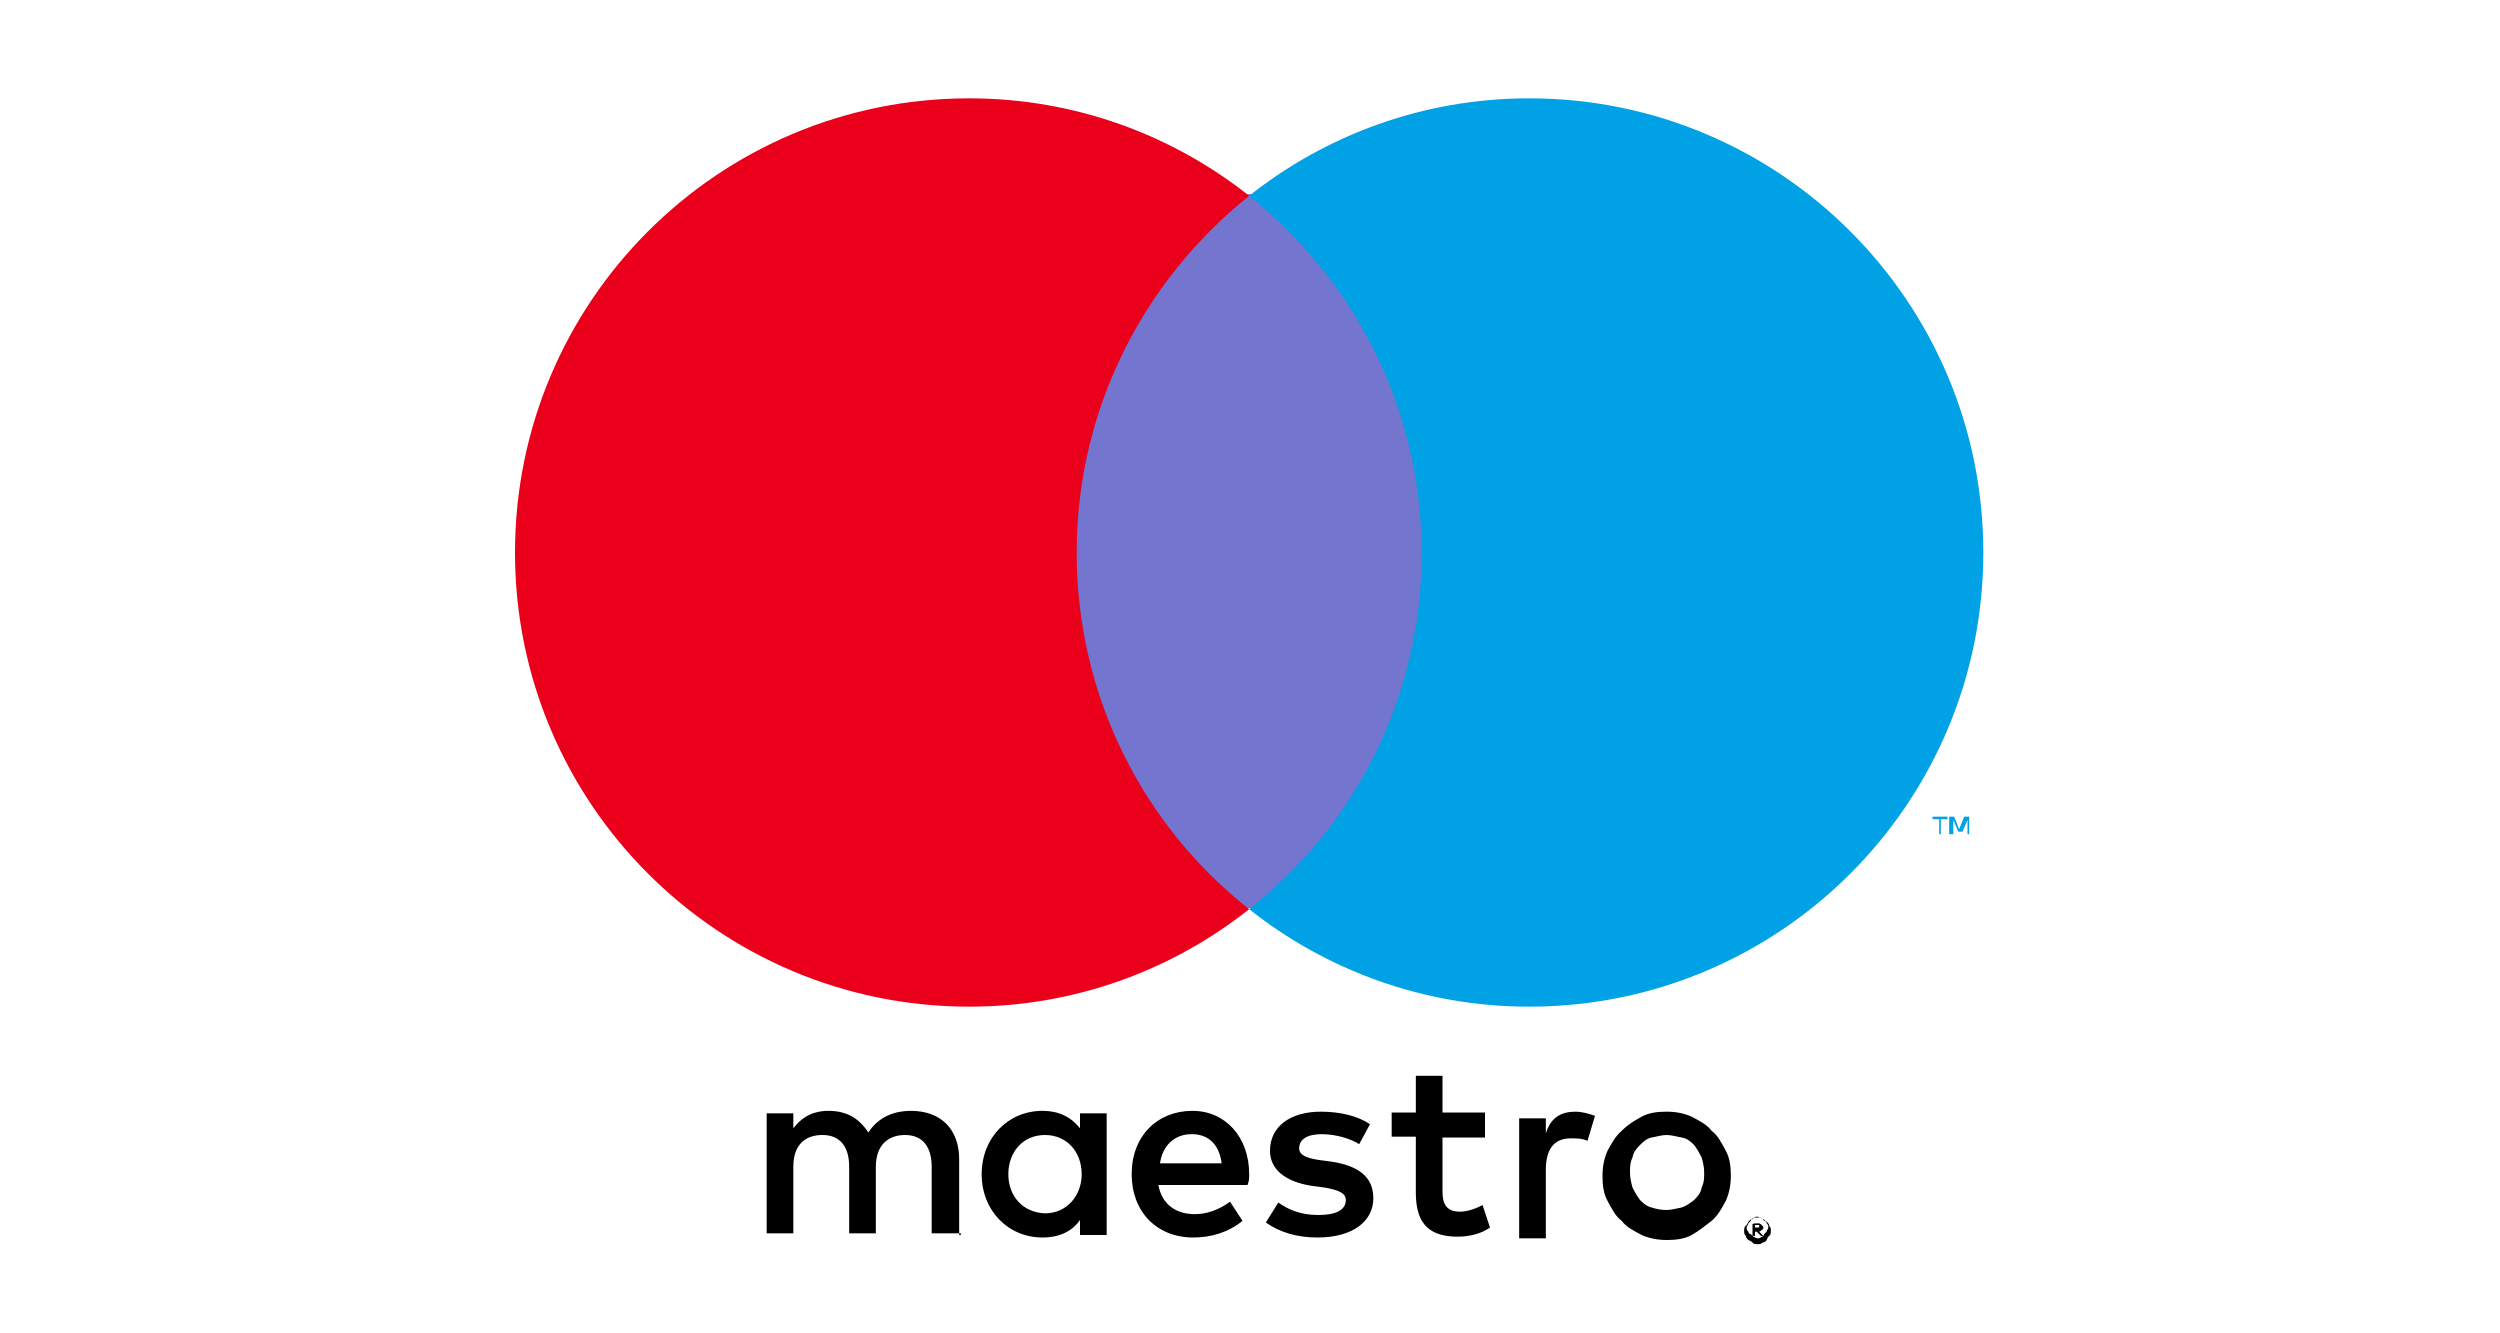
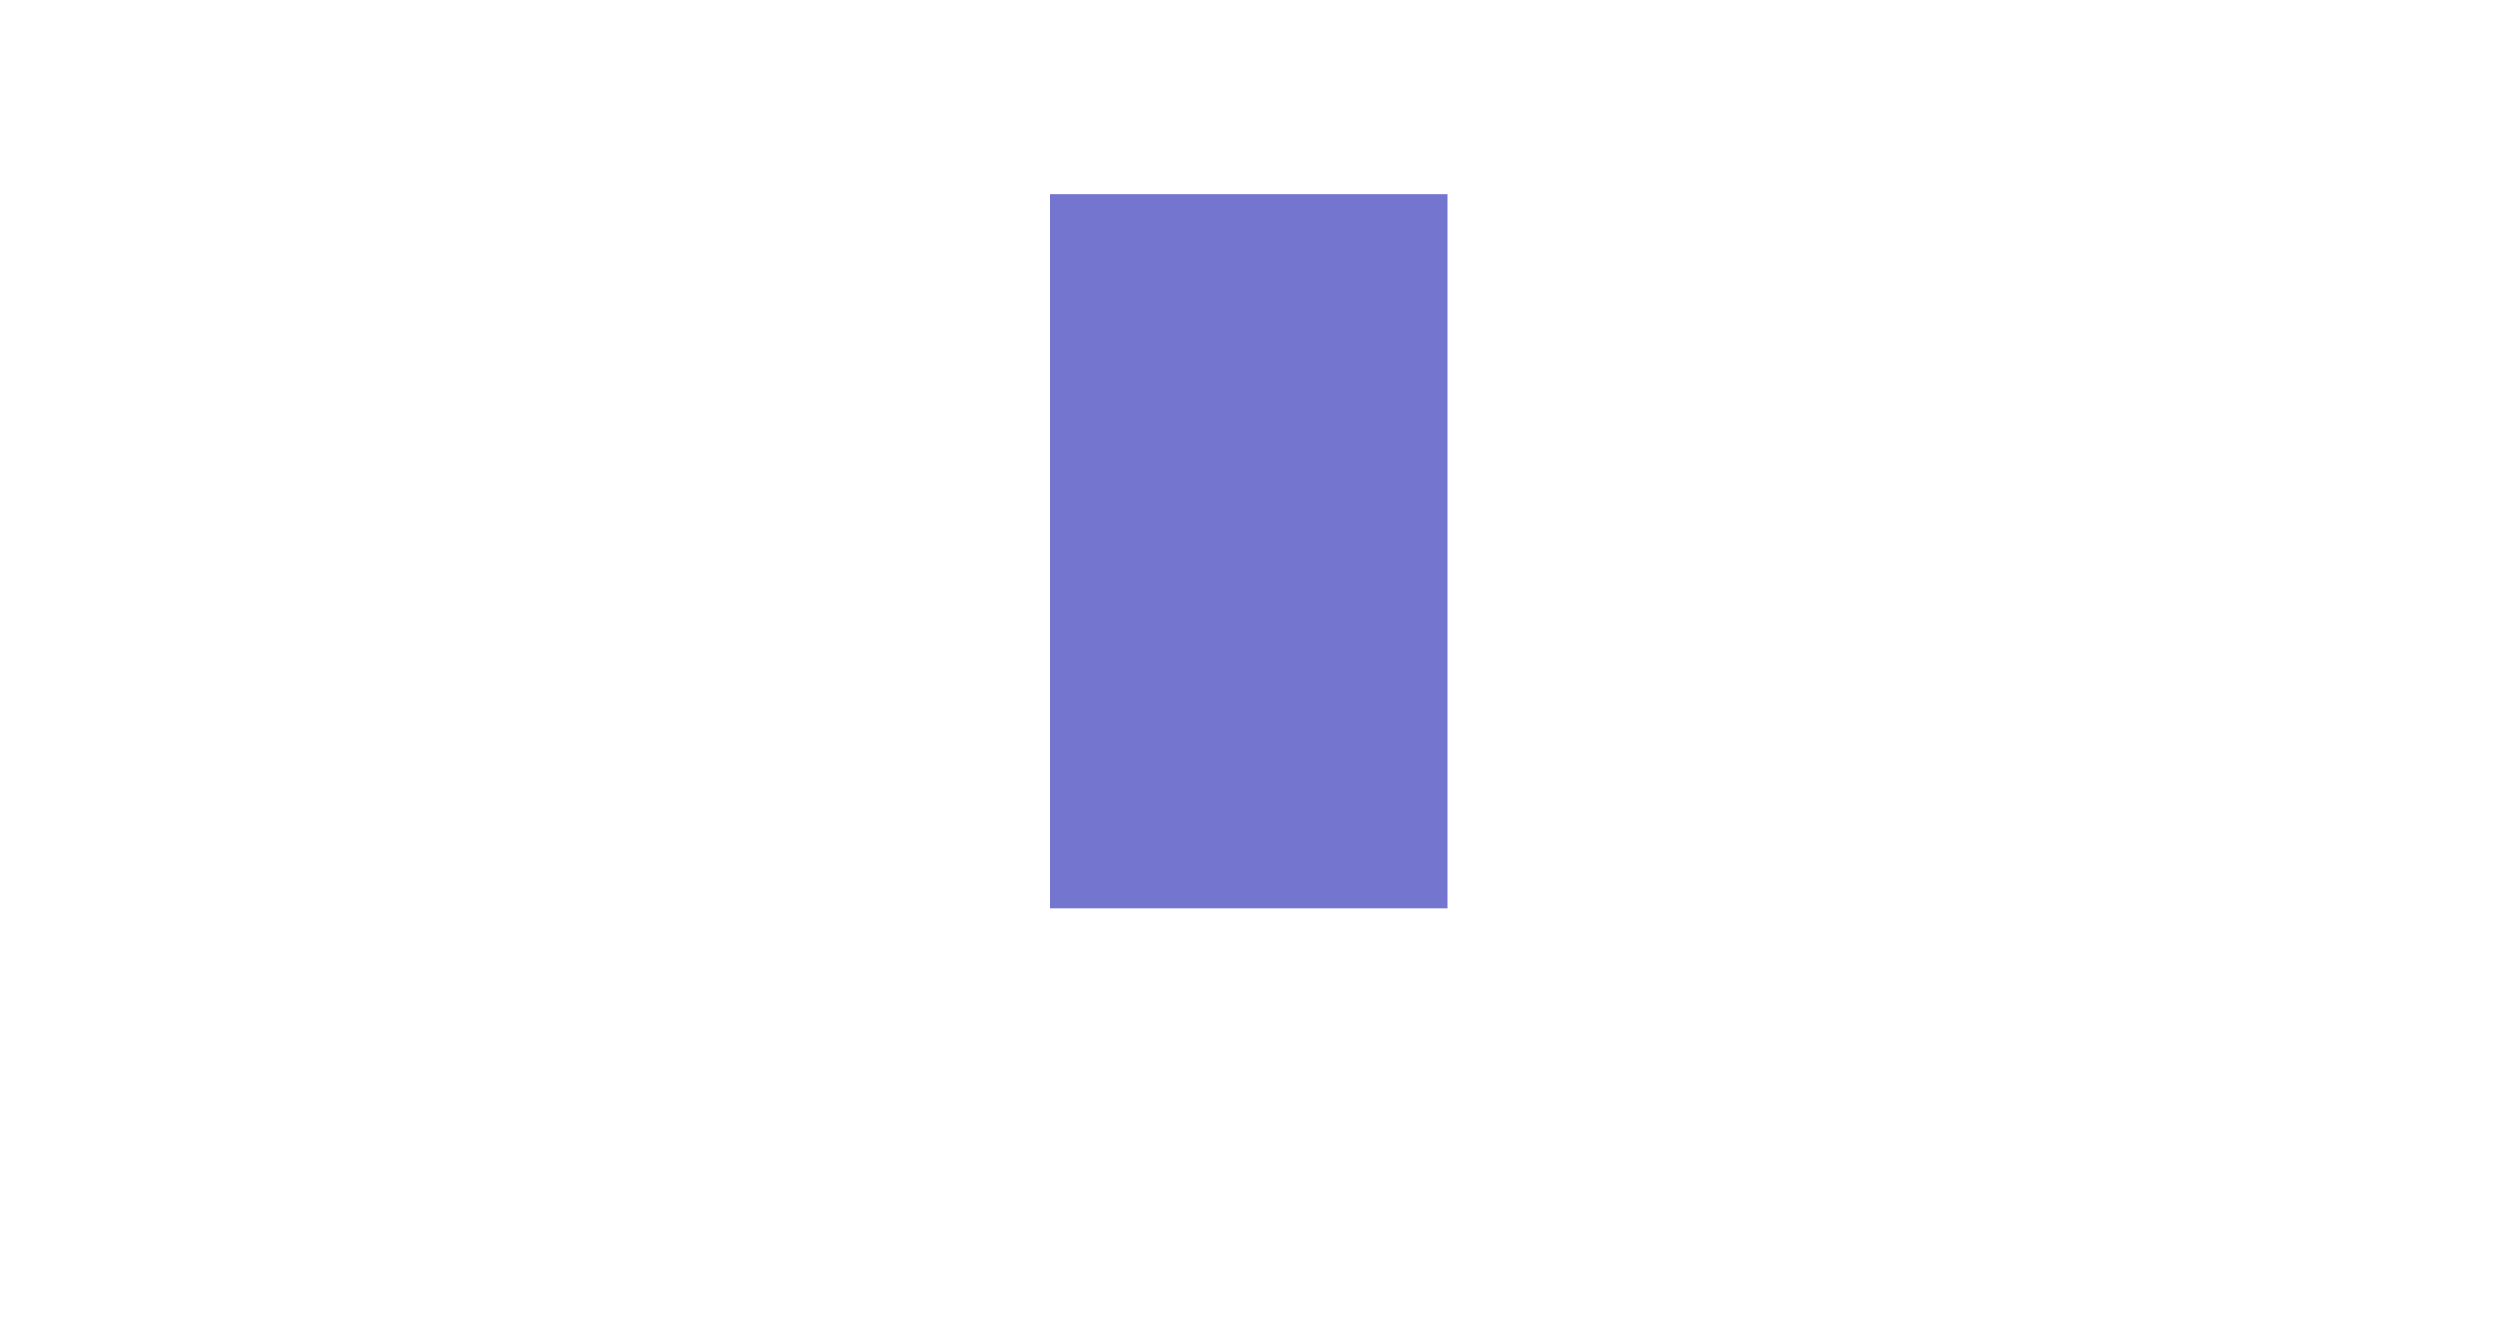
<svg xmlns="http://www.w3.org/2000/svg" version="1.1" id="Layer_1" x="0px" y="0px" viewBox="0 0 300 160" style="enable-background:new 0 0 300 160;" xml:space="preserve">
  <style type="text/css">
	.st0{fill:none;}
	.st1{fill:#7375CF;}
	.st2{fill:#EB001B;}
	.st3{fill:#00A2E5;}
</style>
  <g>
-     <rect x="34.6" y="-15.4" class="st0" width="230.8" height="190.9" />
    <g>
-       <path d="M115.1,148.2v-9.1c0-3.5-2.1-5.8-5.8-5.8c-1.8,0-3.8,0.6-5.1,2.6c-1.1-1.7-2.6-2.6-4.8-2.6c-1.5,0-3,0.5-4.2,2.1v-1.8H92    V148h3.2v-8c0-2.6,1.4-3.8,3.5-3.8c2.1,0,3.2,1.4,3.2,3.8v8h3.2v-8c0-2.6,1.5-3.8,3.5-3.8c2.1,0,3.2,1.4,3.2,3.8v8h3.5V148.2z     M132.8,140.9v-7.3h-3.2v1.8c-1.1-1.4-2.6-2.1-4.5-2.1c-4.1,0-7.3,3.2-7.3,7.6c0,4.4,3.2,7.6,7.3,7.6c2.1,0,3.6-0.8,4.5-2.1v1.8    h3.2V140.9z M121,140.9c0-2.6,1.7-4.7,4.4-4.7c2.6,0,4.4,2,4.4,4.7c0,2.6-1.8,4.7-4.4,4.7C122.7,145.5,121,143.5,121,140.9z     M200,133.4c1.1,0,2.1,0.2,3,0.6c0.9,0.5,1.8,0.9,2.4,1.7c0.8,0.6,1.2,1.5,1.7,2.4c0.5,0.9,0.6,2,0.6,3c0,1.1-0.2,2.1-0.6,3    c-0.5,0.9-0.9,1.7-1.7,2.4c-0.8,0.6-1.5,1.2-2.4,1.7s-2,0.6-3,0.6c-1.1,0-2.1-0.2-3-0.6c-0.9-0.5-1.8-0.9-2.4-1.7    c-0.8-0.6-1.2-1.5-1.7-2.4c-0.5-0.9-0.6-2-0.6-3c0-1.1,0.2-2.1,0.6-3c0.5-0.9,0.9-1.7,1.7-2.4c0.8-0.8,1.5-1.2,2.4-1.7    C197.9,133.5,199,133.4,200,133.4z M200,136.2c-0.6,0-1.2,0.2-1.8,0.3s-1.1,0.6-1.4,0.9c-0.5,0.5-0.8,0.9-0.9,1.5    c-0.3,0.6-0.3,1.2-0.3,1.8c0,0.8,0.2,1.4,0.3,1.8c0.3,0.6,0.6,1.1,0.9,1.5c0.5,0.5,0.9,0.8,1.4,0.9c0.6,0.2,1.2,0.3,1.8,0.3    c0.6,0,1.2-0.2,1.8-0.3c0.6-0.2,1.1-0.6,1.5-0.9c0.5-0.5,0.8-0.9,0.9-1.5c0.3-0.6,0.3-1.2,0.3-1.8c0-0.8-0.2-1.4-0.3-1.8    c-0.3-0.6-0.6-1.1-0.9-1.5c-0.5-0.5-0.9-0.8-1.5-0.9C201.2,136.4,200.6,136.2,200,136.2z M149.9,140.9c0-4.5-2.9-7.6-6.8-7.6    c-4.2,0-7.3,3-7.3,7.6c0,4.5,3,7.6,7.4,7.6c2.1,0,4.2-0.6,5.9-2l-1.5-2.3c-1.2,0.9-2.7,1.5-4.2,1.5c-2,0-3.9-0.9-4.4-3.5h10.7    C149.9,141.7,149.9,141.4,149.9,140.9z M139.2,139.6c0.3-2.1,1.7-3.5,3.8-3.5c2,0,3.3,1.2,3.6,3.5H139.2z M163.1,137.3    c-0.9-0.6-2.7-1.2-4.5-1.2c-1.7,0-2.7,0.6-2.7,1.7c0,0.9,1.1,1.2,2.4,1.4l1.5,0.2c3.2,0.5,5,1.8,5,4.4c0,2.7-2.4,4.7-6.7,4.7    c-2.4,0-4.5-0.6-6.2-1.8l1.5-2.4c1.1,0.8,2.6,1.5,4.8,1.5c2.1,0,3.3-0.6,3.3-1.8c0-0.8-0.8-1.2-2.6-1.5l-1.5-0.2    c-3.2-0.5-5-2-5-4.2c0-2.9,2.4-4.7,6.1-4.7c2.3,0,4.4,0.5,5.9,1.5L163.1,137.3z M178.2,136.5h-5.1v6.5c0,1.5,0.5,2.4,2.1,2.4    c0.8,0,1.8-0.3,2.7-0.8l0.9,2.7c-1.1,0.8-2.6,1.1-3.9,1.1c-3.8,0-5-2-5-5.3v-6.7H167v-2.9h2.9v-4.4h3.2v4.4h5.1V136.5z     M189.1,133.4c0.6,0,1.5,0.2,2.3,0.5l-0.9,3c-0.6-0.3-1.4-0.3-2-0.3c-2.1,0-3,1.4-3,3.8v8.2h-3.2v-14.4h3.2v1.8    C186.1,134.1,187.3,133.4,189.1,133.4L189.1,133.4z M210.9,146.1c0.2,0,0.5,0,0.6,0.2c0.2,0,0.3,0.2,0.5,0.3    c0.2,0.2,0.3,0.3,0.3,0.5c0.2,0.2,0.2,0.3,0.2,0.6c0,0.2,0,0.5-0.2,0.6c-0.2,0.2-0.2,0.3-0.3,0.5s-0.3,0.3-0.5,0.3    c-0.2,0.2-0.3,0.2-0.6,0.2c-0.2,0-0.5,0-0.6-0.2c-0.2-0.2-0.3-0.2-0.5-0.3c-0.2-0.2-0.3-0.3-0.3-0.5c-0.2-0.2-0.2-0.3-0.2-0.6    c0-0.2,0-0.5,0.2-0.6c0.2-0.2,0.2-0.3,0.3-0.5c0.2-0.2,0.3-0.3,0.5-0.3C210.5,146.1,210.6,146.1,210.9,146.1z M210.9,148.6    c0.2,0,0.3,0,0.5-0.2c0.2,0,0.3-0.2,0.3-0.3c0.2-0.2,0.2-0.2,0.3-0.3c0-0.2,0.2-0.3,0.2-0.5s0-0.3-0.2-0.5c0-0.2-0.2-0.3-0.3-0.3    c-0.2-0.2-0.2-0.2-0.3-0.3c-0.2,0-0.3-0.2-0.5-0.2s-0.3,0-0.5,0.2c-0.2,0-0.3,0.2-0.3,0.3c-0.2,0.2-0.2,0.2-0.3,0.3    c0,0.2-0.2,0.3-0.2,0.5s0,0.3,0.2,0.5c0,0.2,0.2,0.3,0.3,0.3c0.2,0.2,0.2,0.2,0.3,0.3C210.6,148.5,210.8,148.6,210.9,148.6z     M210.9,146.8c0.2,0,0.3,0,0.5,0.2c0.2,0.2,0.2,0.2,0.2,0.3s0,0.2-0.2,0.3c0,0-0.2,0.2-0.3,0.2l0.5,0.5h-0.3l-0.5-0.5h-0.2v0.5    h-0.3v-1.4C210.3,146.8,210.9,146.8,210.9,146.8z M210.6,147v0.3h0.3h0.2c0,0,0,0,0-0.2V147h-0.2H210.6z" />
      <g id="XMLID_12_">
        <rect x="126" y="23.3" class="st1" width="47.7" height="85.7" />
-         <path id="XMLID_16_" class="st2" d="M129.2,66.3c0-17.4,8.2-32.8,20.7-42.8c-9.2-7.3-20.9-11.7-33.6-11.7     c-30.1,0-54.5,24.4-54.5,54.5s24.4,54.5,54.5,54.5c12.7,0,24.4-4.4,33.6-11.7C137.2,99.1,129.2,83.6,129.2,66.3z" />
-         <path class="st3" d="M232.9,100.1v-1.8h0.8v-0.3h-1.8v0.3h0.8v1.8H232.9z M236.3,100.1v-2.1h-0.6l-0.6,1.5l-0.6-1.5h-0.6v2.1h0.5     v-1.7l0.6,1.4h0.5l0.6-1.4v1.7H236.3z" />
-         <path class="st3" d="M238,66.3c0,30.1-24.4,54.5-54.5,54.5c-12.7,0-24.4-4.4-33.6-11.7c12.7-10,20.7-25.4,20.7-42.8     s-8.2-32.8-20.7-42.8c9.2-7.3,20.9-11.7,33.6-11.7C213.6,11.8,238,36.2,238,66.3z" />
      </g>
    </g>
  </g>
</svg>